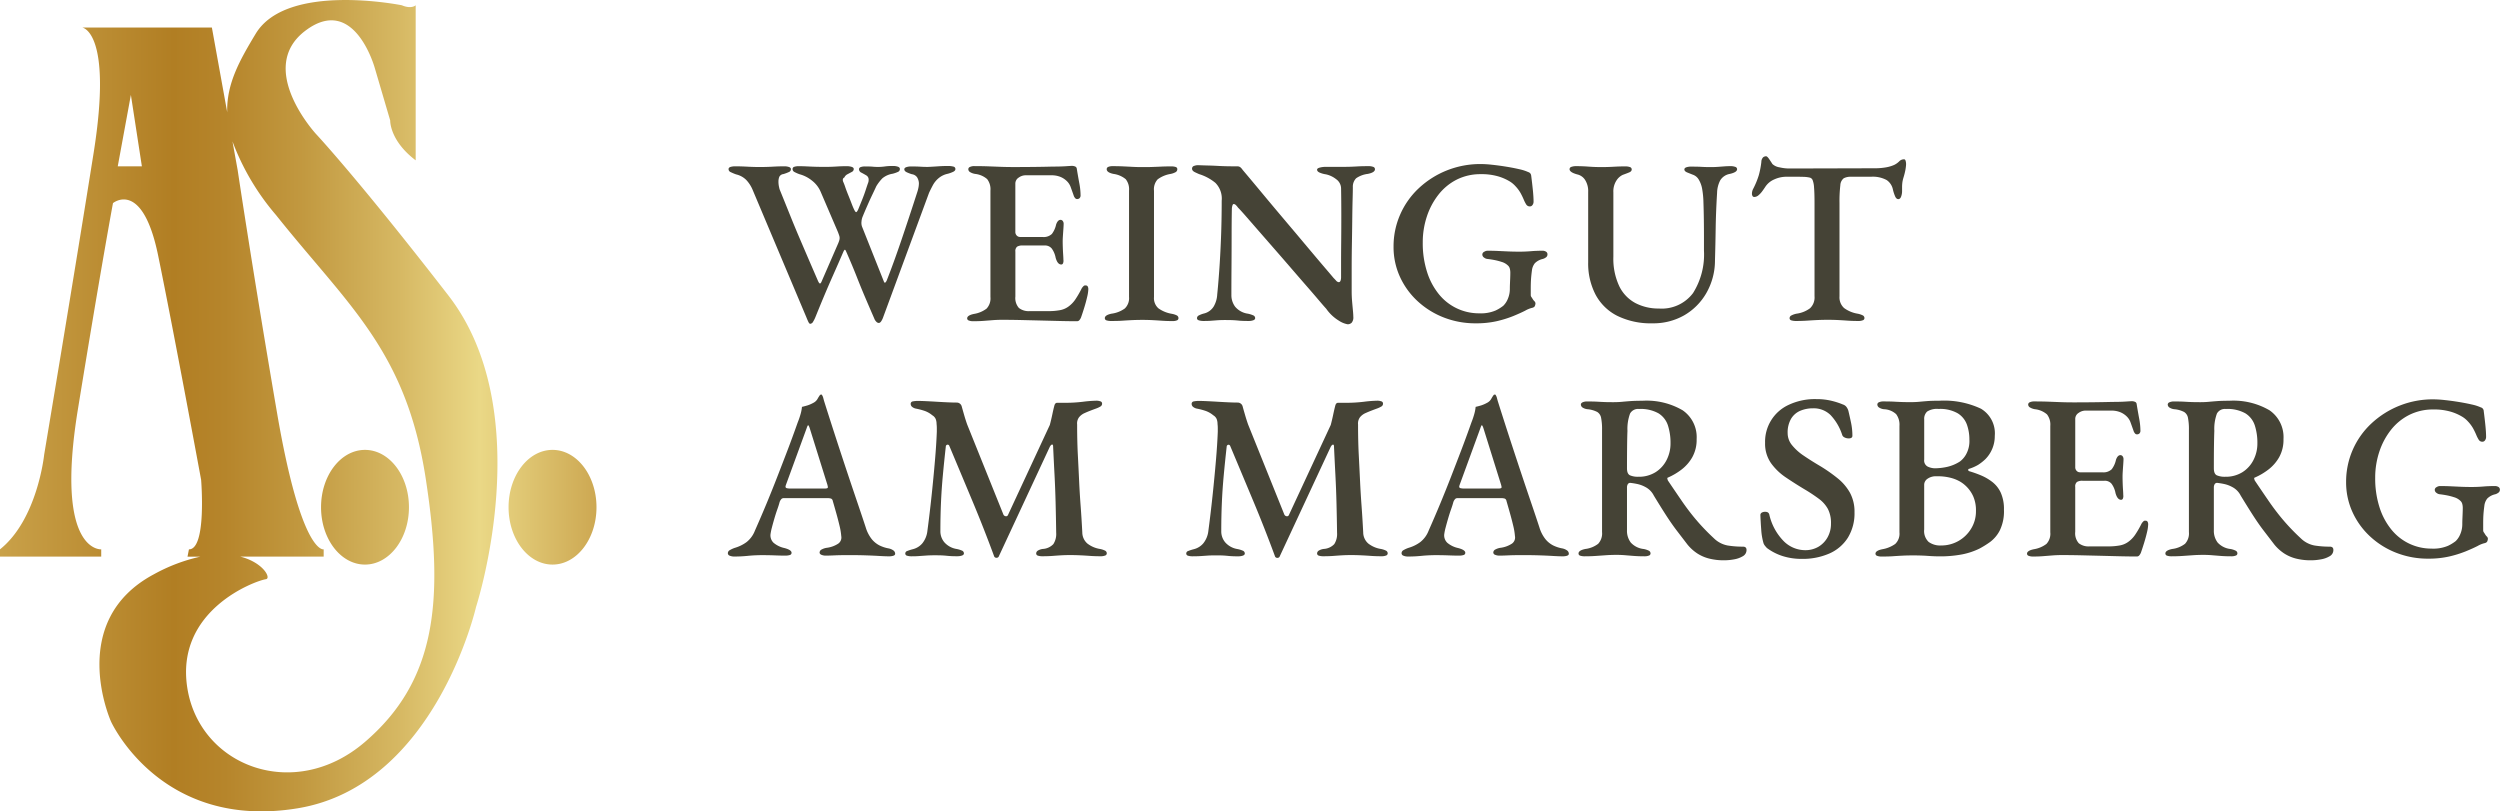
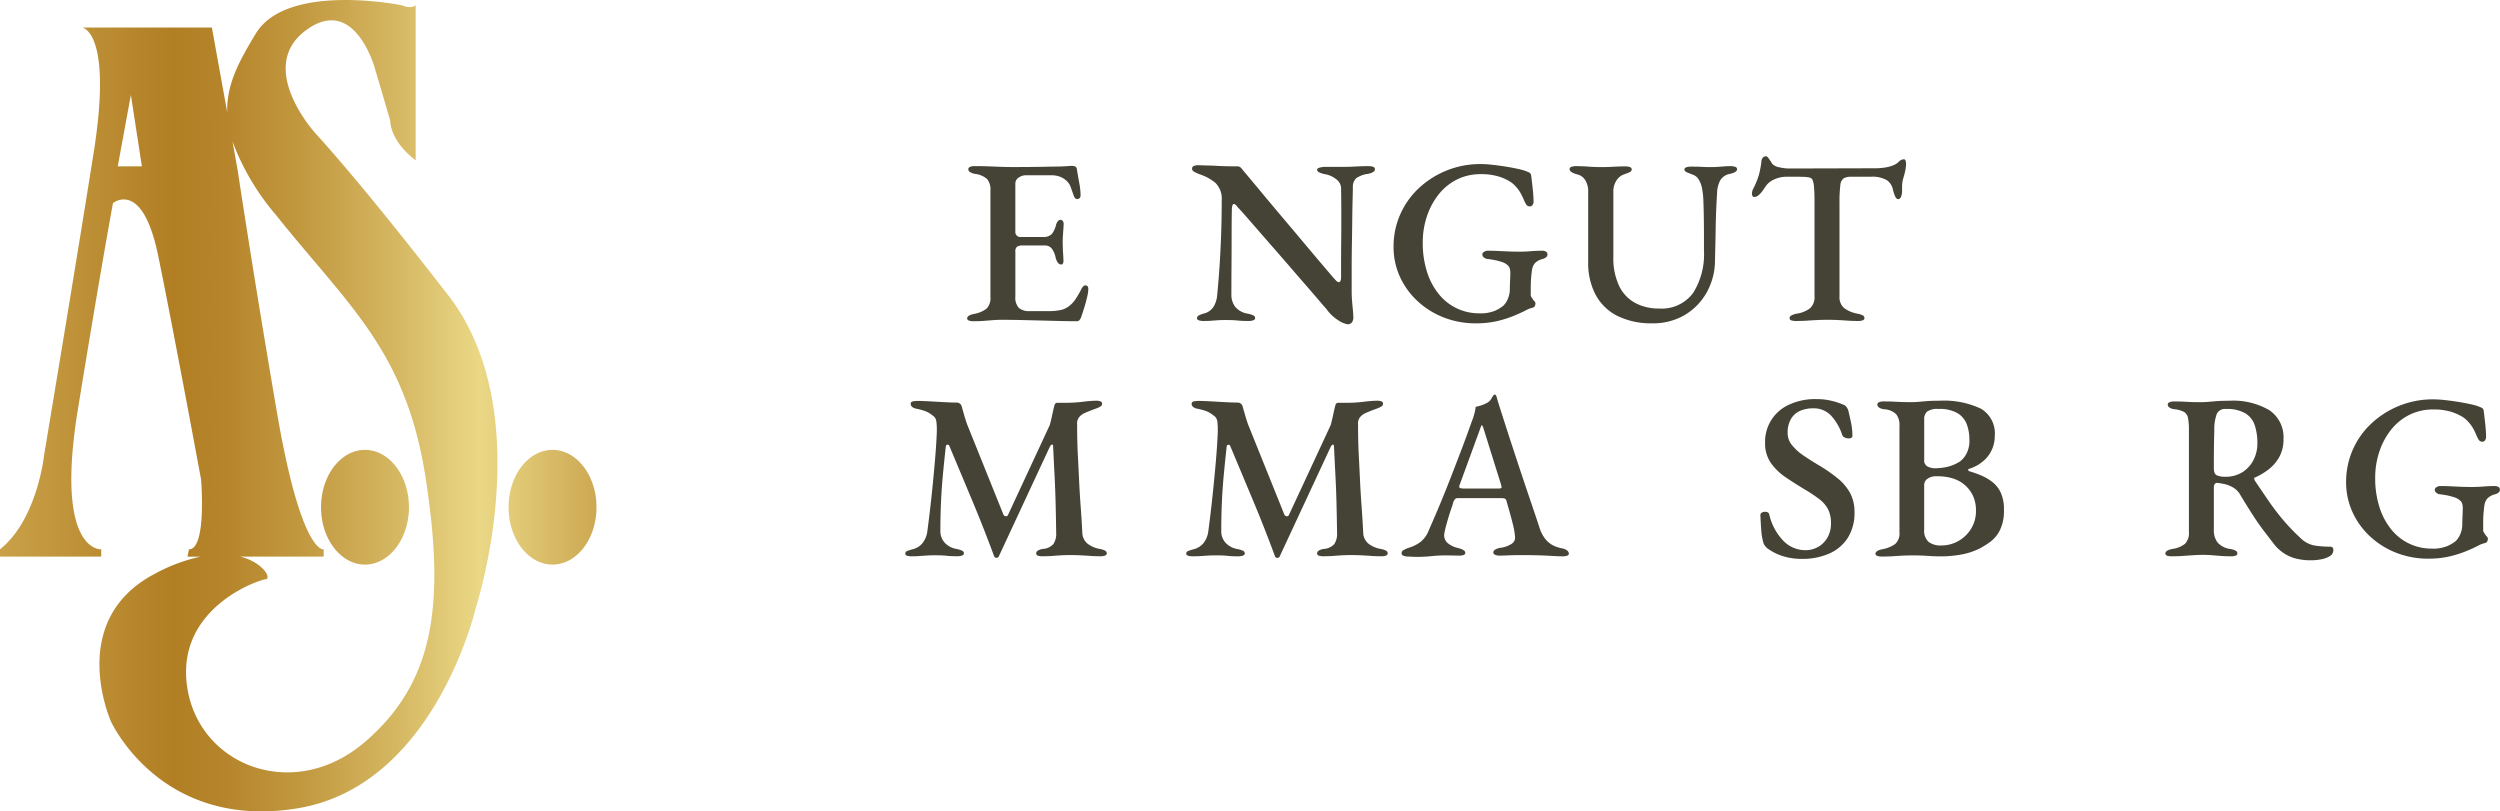
<svg xmlns="http://www.w3.org/2000/svg" viewBox="0 0 330.949 107.405">
  <g id="SYSTEM_AUTOMATIC_SVG_ID">
    <defs>
      <linearGradient id="a" data-name="Unbenannter Verlauf 7" y1="53.702" x2="78.963" y2="53.702" gradientUnits="userSpaceOnUse">
        <stop offset="0" stop-color="#c9a149" />
        <stop offset="0.291" stop-color="#b17e23" />
        <stop offset="0.377" stop-color="#b6852b" />
        <stop offset="0.509" stop-color="#c29940" />
        <stop offset="0.669" stop-color="#d6b863" />
        <stop offset="0.804" stop-color="#ead886" />
        <stop offset="1" stop-color="#cda852" />
      </linearGradient>
    </defs>
    <g>
      <path d="M48.317,59.556c-3.211,0-5.817,3.4-5.817,7.591s2.606,7.591,5.817,7.591,5.82-3.4,5.82-7.591S51.531,59.556,48.317,59.556Zm24.826,0c-3.213,0-5.819,3.4-5.819,7.591s2.606,7.591,5.819,7.591,5.82-3.4,5.82-7.591S76.356,59.556,73.143,59.556ZM41.837,17.741S33.849,9.08,40.394,4.089,49.637,9.08,49.637,9.08l2.019,6.871s-.1,2.639,3.372,5.275V.7s-.554.541-1.829,0c0,0-15.212-3.1-19.35,3.766-2.127,3.531-3.868,6.617-3.77,10.4L28.048,3.641H10.874s4.081.48,1.52,16.608S5.847,60.188,5.847,60.188,4.969,68.75,0,72.722v.964H13.4v-.964s-6.182.464-3.092-18.511S14.955,26.89,14.955,26.89s3.89-3.225,5.978,6.924,5.692,29.7,5.692,29.7.759,9.211-1.613,9.211l-.189.964H26.53a23.031,23.031,0,0,0-6.157,2.333c-11.649,6.216-5.681,19.488-5.681,19.488s6.547,14.5,24.741,11.486S63.018,80.35,63.018,80.35s8.372-25.7-3.661-41.236S41.837,17.741,41.837,17.741ZM15.586,22.023l1.74-9.458,1.456,9.458Zm32.7,76.217c-9.337,8-21.85,3.2-23.487-7.157s9.049-14.217,10.394-14.406c.748-.1-.31-2.2-3.374-2.991H42.848v-.964s-2.945.749-6.168-18.036-5.217-32.161-5.217-32.161l-.688-3.807a32.285,32.285,0,0,0,5.77,9.756c9.528,11.956,17.2,17.9,19.809,34.851C58.888,79.793,57.626,90.237,48.287,98.24Z" fill="url(#a)" />
      <g>
-         <path d="M107.256,42.865q-.124,0-.249-.264c-.083-.177-.167-.369-.25-.577L99.624,25.11a4.363,4.363,0,0,0-.841-1.293,2.787,2.787,0,0,0-1.34-.732,6.709,6.709,0,0,1-.716-.3.43.43,0,0,1-.28-.39c0-.145.088-.243.264-.3a2.152,2.152,0,0,1,.608-.078q.778,0,1.6.046t1.636.047q.9,0,1.744-.047t1.5-.046a1.906,1.906,0,0,1,.654.093c.166.062.249.156.249.28a.4.4,0,0,1-.249.374,5.353,5.353,0,0,1-.747.281.678.678,0,0,0-.546.373,1.722,1.722,0,0,0-.108.623,3.215,3.215,0,0,0,.093.779,1.767,1.767,0,0,0,.125.405q.684,1.683,1.277,3.162t1.183,2.866q.592,1.386,1.215,2.834t1.34,3.1q.156.343.265.343c.072,0,.15-.1.233-.312l2.181-5.015a3,3,0,0,0,.14-.39,1.152,1.152,0,0,0,.047-.3,1.1,1.1,0,0,0-.062-.342c-.042-.125-.094-.27-.156-.436l-2.274-5.3a3.735,3.735,0,0,0-1.168-1.526,4.461,4.461,0,0,0-1.636-.841,4.641,4.641,0,0,1-.685-.3.43.43,0,0,1-.25-.39.3.3,0,0,1,.234-.3,1.839,1.839,0,0,1,.576-.078q.561,0,1.138.031t1.168.047q.591.015,1.152.015.779,0,1.511-.047t1.355-.046a2.168,2.168,0,0,1,.7.093c.176.062.265.156.265.28a.431.431,0,0,1-.265.39l-.561.3a.9.9,0,0,0-.42.436.317.317,0,0,0-.2.249.655.655,0,0,0,.047.312,6.459,6.459,0,0,1,.265.685q.171.5.405,1.075t.436,1.105c.135.354.244.613.327.779.125.27.223.395.3.374s.16-.145.265-.374q.217-.529.5-1.23t.5-1.371c.144-.446.249-.752.311-.919a1.017,1.017,0,0,0,.062-.374.642.642,0,0,0-.311-.592q-.312-.186-.639-.358a.511.511,0,0,1-.327-.452.3.3,0,0,1,.2-.28,1.622,1.622,0,0,1,.638-.093q.717,0,.981.031a6.222,6.222,0,0,0,.7.031,5.935,5.935,0,0,0,.9-.062,7.417,7.417,0,0,1,1.09-.063,1.94,1.94,0,0,1,.639.094c.176.062.264.166.264.311a.4.4,0,0,1-.249.374,3.881,3.881,0,0,1-.716.249,2.8,2.8,0,0,0-1.355.608,5.784,5.784,0,0,0-.8,1.043q-.186.407-.514,1.091t-.669,1.464q-.344.778-.624,1.464a2.032,2.032,0,0,0-.155.67,1.5,1.5,0,0,0,.062.638l2.9,7.289c.062.146.125.193.187.141a.837.837,0,0,0,.187-.265q.9-2.274,1.947-5.358t2.071-6.261a4.979,4.979,0,0,0,.2-.764,3.37,3.37,0,0,0,.047-.514,1.655,1.655,0,0,0-.234-.763.985.985,0,0,0-.7-.42,5.231,5.231,0,0,1-.654-.249q-.344-.156-.343-.406c0-.124.088-.218.265-.28a1.933,1.933,0,0,1,.639-.093q.747,0,1.214.031t1,.031c.457-.02.9-.047,1.34-.078s.882-.047,1.339-.047a2.639,2.639,0,0,1,.686.078.326.326,0,0,1,.28.327c0,.146-.094.265-.28.359a4.18,4.18,0,0,1-.717.264,2.76,2.76,0,0,0-1.215.577,3.185,3.185,0,0,0-.778.95q-.282.53-.5,1l-6.1,16.541a2.2,2.2,0,0,1-.218.436c-.105.166-.218.249-.343.249a.482.482,0,0,1-.327-.171,1.15,1.15,0,0,1-.265-.421q-.654-1.5-1.215-2.819t-1.137-2.788q-.577-1.464-1.386-3.3c-.063-.145-.12-.207-.171-.187s-.12.125-.2.312q-.686,1.588-1.277,2.912T109.172,39q-.577,1.371-1.231,2.99a3.941,3.941,0,0,1-.3.592A.476.476,0,0,1,107.256,42.865Z" fill="#454336" />
        <path d="M128.843,42.523a1.52,1.52,0,0,1-.592-.094.3.3,0,0,1-.218-.28q0-.405.9-.592a3.752,3.752,0,0,0,1.666-.7,1.968,1.968,0,0,0,.514-1.542V25.234a2.194,2.194,0,0,0-.436-1.526,2.915,2.915,0,0,0-1.589-.686,1.821,1.821,0,0,1-.685-.249.449.449,0,0,1-.218-.374.328.328,0,0,1,.218-.3,1.33,1.33,0,0,1,.592-.11q1.028,0,1.853.032c.55.02,1.091.041,1.62.062s1.106.031,1.729.031q1.245,0,2.632-.015t2.508-.047q1.059,0,1.76-.047c.467-.031.743-.047.826-.047a1.086,1.086,0,0,1,.389.078.349.349,0,0,1,.233.3q.156.966.327,1.885a8.834,8.834,0,0,1,.172,1.6.51.51,0,0,1-.14.42.469.469,0,0,1-.3.11.337.337,0,0,1-.249-.094,1.065,1.065,0,0,1-.187-.28q-.219-.624-.405-1.137a2.1,2.1,0,0,0-.436-.763,2.651,2.651,0,0,0-.935-.655,3.091,3.091,0,0,0-1.184-.218h-3.489a1.577,1.577,0,0,0-.856.3.937.937,0,0,0-.452.826v6.354a.674.674,0,0,0,.187.5.6.6,0,0,0,.436.187H138a1.575,1.575,0,0,0,1.247-.4,3.183,3.183,0,0,0,.56-1.246q.218-.624.592-.623a.369.369,0,0,1,.28.14.61.61,0,0,1,.125.421c0,.124-.011.332-.031.622s-.042.592-.062.9-.032.561-.032.747q0,.343.016.826t.047.95q.032.468.031.685a.875.875,0,0,1-.047.452.25.25,0,0,1-.233.171q-.5,0-.748-.9a3.032,3.032,0,0,0-.514-1.215,1.153,1.153,0,0,0-.95-.405h-2.9a1.341,1.341,0,0,0-.732.156.741.741,0,0,0-.234.654v5.95a1.98,1.98,0,0,0,.467,1.511,2.093,2.093,0,0,0,1.433.42h2.461a8.262,8.262,0,0,0,1.527-.124,2.726,2.726,0,0,0,1.121-.468,3.777,3.777,0,0,0,.935-.965,12.917,12.917,0,0,0,.841-1.464,1.455,1.455,0,0,1,.249-.3.311.311,0,0,1,.28-.078.279.279,0,0,1,.265.14.741.741,0,0,1,.078.358,5.1,5.1,0,0,1-.156,1.028q-.156.685-.389,1.433t-.421,1.277a1.312,1.312,0,0,1-.218.359.4.4,0,0,1-.312.14q-1.121,0-2.336-.031l-2.492-.063-2.554-.062q-1.278-.03-2.523-.031-.656,0-1.246.047l-1.2.093Q129.622,42.522,128.843,42.523Z" fill="#454336" />
-         <path d="M147.066,42.492a1.86,1.86,0,0,1-.576-.078.3.3,0,0,1-.234-.3q0-.405.9-.592a3.816,3.816,0,0,0,1.744-.685,1.881,1.881,0,0,0,.561-1.527V25.234a2.14,2.14,0,0,0-.436-1.511,3.211,3.211,0,0,0-1.62-.7q-.9-.186-.9-.623a.32.32,0,0,1,.219-.311,1.437,1.437,0,0,1,.56-.094q.81,0,1.449.032c.425.02.836.041,1.23.062s.82.031,1.277.031c.437,0,.846,0,1.231-.015s.778-.026,1.183-.047.867-.031,1.387-.031a1.815,1.815,0,0,1,.592.078.293.293,0,0,1,.218.3.434.434,0,0,1-.234.39,2.257,2.257,0,0,1-.67.233,3.911,3.911,0,0,0-1.7.717,1.942,1.942,0,0,0-.482,1.5v14.08a1.788,1.788,0,0,0,.592,1.495,4.265,4.265,0,0,0,1.744.717,2.421,2.421,0,0,1,.686.218.406.406,0,0,1,.217.374.3.3,0,0,1-.2.28,1.4,1.4,0,0,1-.576.094q-.779,0-1.433-.047c-.436-.031-.857-.058-1.262-.078s-.836-.031-1.293-.031q-.747,0-1.386.031c-.426.02-.867.047-1.324.078S147.585,42.492,147.066,42.492Z" fill="#454336" />
        <path d="M178.4,42.928a3.141,3.141,0,0,1-1.169-.483,5.563,5.563,0,0,1-1.666-1.573q-.343-.374-1.043-1.2t-1.652-1.916q-.949-1.09-2.024-2.337t-2.15-2.476l-2.025-2.321-1.682-1.931q-.732-.841-1.106-1.215a2.159,2.159,0,0,0-.295-.343.418.418,0,0,0-.265-.124c-.083,0-.146.078-.187.233a1.635,1.635,0,0,0-.063.421q-.03,1.494-.031,3.458t-.015,4.034q-.017,2.072-.016,3.878a2.557,2.557,0,0,0,.5,1.573,2.687,2.687,0,0,0,1.682.919,3.325,3.325,0,0,1,.7.218.4.4,0,0,1,.265.374c0,.124-.084.218-.25.28a1.773,1.773,0,0,1-.623.094q-.84,0-1.292-.047t-.826-.062c-.249-.011-.582-.016-1-.016q-.593,0-1.012.031c-.281.021-.556.041-.825.063s-.6.031-1,.031a2.184,2.184,0,0,1-.608-.078c-.177-.052-.265-.151-.265-.3a.412.412,0,0,1,.25-.359,3.178,3.178,0,0,1,.716-.264,2.079,2.079,0,0,0,1.246-.919,3.513,3.513,0,0,0,.467-1.605q.125-1.182.265-3.114t.234-4.331q.093-2.4.093-4.952a2.957,2.957,0,0,0-.841-2.368,6.4,6.4,0,0,0-2.149-1.152c-.1-.042-.286-.125-.546-.25s-.389-.28-.389-.467a.367.367,0,0,1,.28-.374,1.552,1.552,0,0,1,.468-.093q.81.031,1.417.046t1.168.047q.561.032,1.184.047t1.464.016a.626.626,0,0,1,.436.14,1.687,1.687,0,0,1,.28.327q.344.405,1.075,1.277t1.713,2.056q.983,1.183,2.1,2.508T171.644,31q1.122,1.34,2.118,2.523t1.729,2.041q.732.856,1.043,1.23.126.125.328.343a.547.547,0,0,0,.358.218q.281,0,.311-.592V34.891q0-1.246.016-2.9t.015-3.474q0-1.821-.031-3.629a1.53,1.53,0,0,0-.653-1.168,3.346,3.346,0,0,0-1.34-.638,3.282,3.282,0,0,1-.81-.219c-.25-.1-.374-.238-.374-.4,0-.125.124-.218.374-.281a2.96,2.96,0,0,1,.717-.093h2.211q.717,0,1.153-.016c.29-.01.607-.026.95-.046s.815-.032,1.417-.032a1.656,1.656,0,0,1,.607.094.321.321,0,0,1,.234.311q0,.437-.966.623a3.4,3.4,0,0,0-1.526.577,1.575,1.575,0,0,0-.436,1.168q0,.5-.031,1.635t-.047,2.664q-.016,1.525-.046,3.208t-.031,3.3V38.5c0,.5.02.981.061,1.449s.079.872.11,1.215.046.6.046.763a1.085,1.085,0,0,1-.217.794A.754.754,0,0,1,178.4,42.928Z" fill="#454336" />
        <path d="M195.318,42.8a11.394,11.394,0,0,1-4.127-.748,10.9,10.9,0,0,1-3.458-2.118A10.059,10.059,0,0,1,185.35,36.7a9.453,9.453,0,0,1-.872-4.05,10.451,10.451,0,0,1,.872-4.237,10.561,10.561,0,0,1,2.461-3.489,11.862,11.862,0,0,1,3.691-2.351,11.984,11.984,0,0,1,4.564-.857,14.2,14.2,0,0,1,1.448.094q.888.093,1.854.249t1.76.342a5.732,5.732,0,0,1,1.168.374.626.626,0,0,1,.28.171.638.638,0,0,1,.125.328q.124.966.218,1.884t.093,1.542a.7.7,0,0,1-.14.436.4.4,0,0,1-.327.187.543.543,0,0,1-.5-.249,4.23,4.23,0,0,1-.281-.53,9.626,9.626,0,0,0-.467-.981,4.72,4.72,0,0,0-.685-.919,3.337,3.337,0,0,0-.826-.67,6.433,6.433,0,0,0-1.5-.638,7.829,7.829,0,0,0-2.258-.28,6.95,6.95,0,0,0-3.209.732A7.21,7.21,0,0,0,190.4,25.8a9.44,9.44,0,0,0-1.526,2.9,10.831,10.831,0,0,0-.53,3.4,12.451,12.451,0,0,0,.577,3.925,8.908,8.908,0,0,0,1.588,2.959,6.8,6.8,0,0,0,5.28,2.493,5.014,5.014,0,0,0,2.2-.374,5.26,5.26,0,0,0,1.012-.623,2.667,2.667,0,0,0,.607-.919,3.367,3.367,0,0,0,.265-1.355q0-.28.016-.654c.01-.25.02-.5.031-.764s.015-.482.015-.669a2.025,2.025,0,0,0-.077-.592.839.839,0,0,0-.265-.405,2.007,2.007,0,0,0-.81-.452,8.24,8.24,0,0,0-1.044-.265c-.342-.062-.618-.1-.825-.124a.8.8,0,0,1-.436-.172.5.5,0,0,1-.249-.42.409.409,0,0,1,.249-.358.881.881,0,0,1,.405-.14q.747,0,1.417.031l1.355.062q.685.032,1.464.031.81,0,1.542-.062t1.6-.062a.863.863,0,0,1,.373.109.4.4,0,0,1,.218.389.471.471,0,0,1-.233.405,1.183,1.183,0,0,1-.389.187,2.156,2.156,0,0,0-1.044.561,1.864,1.864,0,0,0-.39.965q-.093.686-.124,1.215t-.031,1.122v.9a.444.444,0,0,0,.077.265c.052.073.109.161.172.264a1.494,1.494,0,0,0,.233.3.418.418,0,0,1,.141.3.956.956,0,0,1-.078.327q-.078.2-.42.265a3.609,3.609,0,0,0-.857.358q-.639.327-1.589.717a14.659,14.659,0,0,1-2.212.685A12.23,12.23,0,0,1,195.318,42.8Z" fill="#454336" />
        <path d="M218.774,42.8a10.031,10.031,0,0,1-4.7-1,6.642,6.642,0,0,1-2.866-2.819,8.949,8.949,0,0,1-.966-4.252V25.421a2.757,2.757,0,0,0-.42-1.62,1.668,1.668,0,0,0-1.044-.716q-1-.281-1-.686a.324.324,0,0,1,.25-.311,1.786,1.786,0,0,1,.622-.094q.81,0,1.651.063t1.714.062q.779,0,1.619-.047t1.5-.046a1.78,1.78,0,0,1,.639.093.322.322,0,0,1,.233.311c0,.167-.109.3-.327.39s-.5.2-.857.327a2,2,0,0,0-.825.732,2.624,2.624,0,0,0-.42,1.573v8.535a8.547,8.547,0,0,0,.778,3.894,4.994,4.994,0,0,0,2.15,2.243,6.548,6.548,0,0,0,3.084.717,5.175,5.175,0,0,0,4.532-2.041,9.571,9.571,0,0,0,1.449-5.622V31.371q0-1.091-.016-2.3T225.5,26.76a11.446,11.446,0,0,0-.171-1.76,3.6,3.6,0,0,0-.452-1.23,1.461,1.461,0,0,0-.81-.654l-.7-.28q-.388-.156-.389-.406c0-.124.082-.218.249-.28a1.906,1.906,0,0,1,.654-.093c.581,0,1.039.01,1.371.031s.737.031,1.215.031c.353,0,.669-.01.95-.031l.825-.062c.27-.021.55-.032.842-.032a1.794,1.794,0,0,1,.622.094.325.325,0,0,1,.25.311c0,.271-.323.478-.966.623a1.871,1.871,0,0,0-1.262.842,3.755,3.755,0,0,0-.42,1.65q-.156,2.556-.187,4.688t-.093,4.253a8.682,8.682,0,0,1-1.137,4.33,7.977,7.977,0,0,1-2.944,2.959A8.212,8.212,0,0,1,218.774,42.8Z" fill="#454336" />
        <path d="M237.745,42.492a2.023,2.023,0,0,1-.592-.078.3.3,0,0,1-.249-.3.413.413,0,0,1,.249-.359,2.485,2.485,0,0,1,.686-.233,3.811,3.811,0,0,0,1.775-.717,1.963,1.963,0,0,0,.592-1.588V26.885q0-1.369-.063-2.071a3.213,3.213,0,0,0-.186-.966.559.559,0,0,0-.343-.327,3.954,3.954,0,0,0-.841-.109c-.311-.01-.675-.016-1.09-.016h-1.215a3.884,3.884,0,0,0-1.6.358,2.648,2.648,0,0,0-1.2,1.013c-.083.124-.2.3-.358.514a2.991,2.991,0,0,1-.514.561.882.882,0,0,1-.561.233A.254.254,0,0,1,232,25.95a.572.572,0,0,1-.078-.311,1.415,1.415,0,0,1,.187-.685,10.717,10.717,0,0,0,.716-1.745,11.267,11.267,0,0,0,.343-1.775.876.876,0,0,1,.249-.623.672.672,0,0,1,.374-.125q.156,0,.421.39t.42.638a1.776,1.776,0,0,0,.935.436,5.764,5.764,0,0,0,1.277.156l11.245-.031a8.61,8.61,0,0,0,1.605-.125,4.7,4.7,0,0,0,1.043-.311,2.444,2.444,0,0,0,.685-.483.857.857,0,0,1,.655-.265c.083,0,.145.068.187.2a1.546,1.546,0,0,1,.062.451,3.3,3.3,0,0,1-.032.374c-.02.166-.041.3-.062.405a9.549,9.549,0,0,1-.234.934,4.458,4.458,0,0,0-.155.639,4.975,4.975,0,0,0-.046.763V25.3a2.084,2.084,0,0,1-.125.717q-.124.343-.374.343c-.167,0-.3-.11-.405-.328a5.3,5.3,0,0,1-.312-.95,1.988,1.988,0,0,0-.825-1.246,3.856,3.856,0,0,0-2.1-.436h-2.616a1.908,1.908,0,0,0-.966.2,1.239,1.239,0,0,0-.452.934,17.8,17.8,0,0,0-.109,2.352V39.221a1.9,1.9,0,0,0,.607,1.557,4.162,4.162,0,0,0,1.792.748,2.651,2.651,0,0,1,.669.218.4.4,0,0,1,.234.374.3.3,0,0,1-.218.28,1.52,1.52,0,0,1-.592.094q-.779,0-1.433-.047c-.436-.031-.862-.058-1.277-.078s-.852-.031-1.308-.031q-.749,0-1.4.031c-.437.02-.883.047-1.34.078S238.285,42.492,237.745,42.492Z" fill="#454336" />
-         <path d="M97.225,73.674a1.552,1.552,0,0,1-.623-.11.35.35,0,0,1-.249-.326.466.466,0,0,1,.249-.406,3.691,3.691,0,0,1,.686-.311,4.966,4.966,0,0,0,1.526-.748,3.527,3.527,0,0,0,1.121-1.526q.841-1.9,1.558-3.629t1.37-3.411q.655-1.683,1.34-3.473t1.4-3.816a10.872,10.872,0,0,0,.405-1.2,5.231,5.231,0,0,0,.156-.856c.269-.063.518-.13.747-.2a4.395,4.395,0,0,0,.748-.327,1.325,1.325,0,0,0,.576-.545,4.2,4.2,0,0,1,.327-.514.622.622,0,0,1,.14-.047c.052-.01.1.027.141.109a1.255,1.255,0,0,1,.14.343c.031.124.067.26.109.405q.716,2.274,1.48,4.626t1.51,4.595q.748,2.242,1.4,4.158t1.122,3.349a4.689,4.689,0,0,0,.81,1.573,3.226,3.226,0,0,0,1,.81,4.539,4.539,0,0,0,1.153.389,1.662,1.662,0,0,1,.7.28.548.548,0,0,1,.233.436c0,.125-.077.214-.233.265a1.837,1.837,0,0,1-.576.079q-.5,0-1.309-.048t-1.682-.077q-.873-.03-1.589-.031H111.8q-.717,0-1.355.031c-.426.02-.794.031-1.106.031a1.437,1.437,0,0,1-.607-.109c-.156-.073-.234-.172-.234-.3a.46.46,0,0,1,.28-.405,2.031,2.031,0,0,1,.654-.218,3.58,3.58,0,0,0,1.542-.561.991.991,0,0,0,.39-1,8.155,8.155,0,0,0-.218-1.324q-.187-.793-.436-1.681t-.468-1.636a.413.413,0,0,0-.218-.312,1.59,1.59,0,0,0-.529-.062h-5.763a.414.414,0,0,0-.281.109,1.137,1.137,0,0,0-.249.421q-.093.374-.3.95c-.135.384-.265.79-.389,1.215s-.234.82-.327,1.183a7.145,7.145,0,0,0-.171.8,1.36,1.36,0,0,0,.389,1.23,3.311,3.311,0,0,0,1.449.7q.933.249.934.623a.3.3,0,0,1-.234.3,1.959,1.959,0,0,1-.607.078q-.592,0-1.371-.031t-1.651-.031q-1,0-1.931.093A17.678,17.678,0,0,1,97.225,73.674Zm7.383-9h4.548c.291,0,.436-.052.436-.156a.686.686,0,0,0-.015-.156c-.011-.041-.027-.1-.047-.187l-2.305-7.382c-.1-.332-.187-.5-.249-.5q-.063,0-.219.468l-2.71,7.413a1.043,1.043,0,0,0-.062.25.2.2,0,0,0,.171.2A1.777,1.777,0,0,0,104.608,64.671Z" fill="#454336" />
        <path d="M120.713,73.643a2.087,2.087,0,0,1-.639-.079.294.294,0,0,1-.233-.3.353.353,0,0,1,.265-.326,6.077,6.077,0,0,1,.732-.234,2.412,2.412,0,0,0,1.261-.779,3.166,3.166,0,0,0,.67-1.651q.31-2.336.561-4.719t.436-4.548q.186-2.165.249-3.847v-.5a4.417,4.417,0,0,0-.031-.529,1.852,1.852,0,0,0-.109-.639,1.064,1.064,0,0,0-.452-.514,3.289,3.289,0,0,0-1-.576,8.749,8.749,0,0,0-1.121-.3,1.139,1.139,0,0,1-.545-.234.5.5,0,0,1-.2-.389.321.321,0,0,1,.281-.343,3.421,3.421,0,0,1,.716-.062q.373,0,1.028.031t1.433.078q.779.047,1.48.078t1.168.031a.666.666,0,0,1,.405.14.676.676,0,0,1,.249.389q.156.561.327,1.153t.389,1.215l4.8,11.931a.379.379,0,0,0,.3.218.263.263,0,0,0,.3-.156l5.544-11.931q.188-.715.328-1.386c.093-.446.181-.826.264-1.137q.095-.405.374-.405h1.184a19.221,19.221,0,0,0,2.243-.14,16.467,16.467,0,0,1,1.807-.14,1.568,1.568,0,0,1,.467.078.3.3,0,0,1,.249.3.418.418,0,0,1-.187.373,3.171,3.171,0,0,1-.592.281c-.228.083-.478.176-.748.28s-.519.208-.747.312a1.953,1.953,0,0,0-.779.576,1.375,1.375,0,0,0-.249.95q0,2.212.094,4.034t.171,3.473q.076,1.651.2,3.3t.219,3.52a1.969,1.969,0,0,0,.653,1.418,3.626,3.626,0,0,0,1.683.732,2.651,2.651,0,0,1,.669.218.4.4,0,0,1,.234.373.3.3,0,0,1-.218.281,1.539,1.539,0,0,1-.592.094q-.78,0-1.433-.048t-1.292-.077q-.64-.03-1.324-.031c-.416,0-.8.011-1.153.031s-.727.046-1.122.077-.862.048-1.4.048a1.839,1.839,0,0,1-.577-.079.3.3,0,0,1-.233-.3.447.447,0,0,1,.233-.373,1.625,1.625,0,0,1,.67-.218,2.077,2.077,0,0,0,1.371-.639,2.469,2.469,0,0,0,.373-1.511q-.03-2.15-.077-3.987t-.14-3.629q-.095-1.791-.188-3.785c0-.187-.046-.275-.14-.265s-.192.109-.3.3l-6.728,14.454a.32.32,0,0,1-.343.234.311.311,0,0,1-.311-.234q-1.341-3.644-2.82-7.18t-3.1-7.4a.235.235,0,0,0-.265-.156.254.254,0,0,0-.2.249q-.219,1.962-.39,3.8t-.249,3.645q-.078,1.806-.078,3.738a2.254,2.254,0,0,0,.545,1.511,2.743,2.743,0,0,0,1.574.857,3.294,3.294,0,0,1,.732.218.4.4,0,0,1,.264.373c0,.125-.083.219-.249.281a1.8,1.8,0,0,1-.623.094,12.611,12.611,0,0,1-1.277-.048q-.436-.047-.779-.062c-.229-.01-.55-.015-.966-.015q-.591,0-1.043.031l-.9.062C121.455,73.631,121.107,73.643,120.713,73.643Z" fill="#454336" />
        <path d="M157.907,73.643a2.087,2.087,0,0,1-.639-.079.3.3,0,0,1-.233-.3.353.353,0,0,1,.265-.326,6.077,6.077,0,0,1,.732-.234,2.412,2.412,0,0,0,1.261-.779,3.174,3.174,0,0,0,.67-1.651q.31-2.336.561-4.719t.436-4.548q.186-2.165.249-3.847v-.5a4.212,4.212,0,0,0-.032-.529,1.852,1.852,0,0,0-.108-.639,1.064,1.064,0,0,0-.452-.514,3.289,3.289,0,0,0-1-.576,8.749,8.749,0,0,0-1.121-.3,1.148,1.148,0,0,1-.546-.234.5.5,0,0,1-.2-.389.321.321,0,0,1,.281-.343,3.421,3.421,0,0,1,.716-.062q.374,0,1.028.031t1.433.078q.779.047,1.48.078t1.168.031a.661.661,0,0,1,.4.14.672.672,0,0,1,.25.389c.1.374.213.759.327,1.153s.244.8.389,1.215l4.8,11.931a.379.379,0,0,0,.3.218.263.263,0,0,0,.3-.156l5.544-11.931q.188-.715.327-1.386c.094-.446.182-.826.265-1.137q.093-.405.374-.405h1.183a19.237,19.237,0,0,0,2.244-.14,16.453,16.453,0,0,1,1.806-.14,1.568,1.568,0,0,1,.467.078.3.3,0,0,1,.25.3.418.418,0,0,1-.187.373,3.2,3.2,0,0,1-.592.281q-.344.124-.748.28t-.748.312a1.956,1.956,0,0,0-.778.576,1.38,1.38,0,0,0-.25.95q0,2.212.094,4.034t.171,3.473q.078,1.651.2,3.3t.218,3.52a1.97,1.97,0,0,0,.654,1.418,3.617,3.617,0,0,0,1.682.732,2.647,2.647,0,0,1,.67.218.4.4,0,0,1,.234.373.3.3,0,0,1-.218.281,1.542,1.542,0,0,1-.592.094q-.78,0-1.433-.048t-1.293-.077q-.639-.03-1.324-.031c-.415,0-.8.011-1.152.031s-.728.046-1.122.077-.862.048-1.4.048a1.835,1.835,0,0,1-.577-.079.3.3,0,0,1-.234-.3.448.448,0,0,1,.234-.373,1.62,1.62,0,0,1,.67-.218,2.08,2.08,0,0,0,1.371-.639A2.469,2.469,0,0,0,177,70.527q-.03-2.15-.077-3.987t-.141-3.629q-.093-1.791-.187-3.785c0-.187-.047-.275-.14-.265s-.192.109-.3.3l-6.728,14.454a.32.32,0,0,1-.343.234.312.312,0,0,1-.312-.234q-1.34-3.644-2.819-7.18t-3.1-7.4a.235.235,0,0,0-.265-.156.254.254,0,0,0-.2.249q-.219,1.962-.39,3.8t-.249,3.645q-.078,1.806-.078,3.738a2.249,2.249,0,0,0,.545,1.511,2.743,2.743,0,0,0,1.573.857,3.261,3.261,0,0,1,.732.218.4.4,0,0,1,.265.373c0,.125-.083.219-.249.281a1.8,1.8,0,0,1-.623.094,12.647,12.647,0,0,1-1.278-.048q-.436-.047-.778-.062c-.229-.01-.55-.015-.966-.015q-.592,0-1.044.031l-.9.062C158.649,73.631,158.3,73.643,157.907,73.643Z" fill="#454336" />
-         <path d="M186.41,73.674a1.552,1.552,0,0,1-.623-.11.35.35,0,0,1-.249-.326.466.466,0,0,1,.249-.406,3.678,3.678,0,0,1,.685-.311A4.944,4.944,0,0,0,188,71.773a3.528,3.528,0,0,0,1.122-1.526q.841-1.9,1.558-3.629t1.37-3.411q.654-1.683,1.339-3.473t1.4-3.816a11.052,11.052,0,0,0,.4-1.2,5.231,5.231,0,0,0,.156-.856c.27-.063.519-.13.748-.2a4.422,4.422,0,0,0,.747-.327,1.322,1.322,0,0,0,.577-.545,4.082,4.082,0,0,1,.327-.514.606.606,0,0,1,.14-.047c.051-.01.1.027.14.109a1.255,1.255,0,0,1,.14.343c.031.124.067.26.109.405q.715,2.274,1.48,4.626t1.511,4.595q.747,2.242,1.4,4.158t1.121,3.349a4.707,4.707,0,0,0,.81,1.573,3.218,3.218,0,0,0,1,.81,4.545,4.545,0,0,0,1.152.389,1.656,1.656,0,0,1,.7.28.55.55,0,0,1,.234.436c0,.125-.078.214-.234.265a1.837,1.837,0,0,1-.576.079q-.5,0-1.309-.048t-1.682-.077q-.871-.03-1.588-.031h-1.309q-.716,0-1.355.031c-.426.02-.794.031-1.106.031a1.44,1.44,0,0,1-.607-.109.333.333,0,0,1-.233-.3.46.46,0,0,1,.28-.405,2.023,2.023,0,0,1,.654-.218,3.586,3.586,0,0,0,1.542-.561.991.991,0,0,0,.389-1,8.047,8.047,0,0,0-.218-1.324q-.186-.793-.436-1.681t-.467-1.636a.416.416,0,0,0-.218-.312,1.6,1.6,0,0,0-.53-.062H192.92a.412.412,0,0,0-.28.109,1.137,1.137,0,0,0-.249.421q-.094.374-.3.95c-.136.384-.265.79-.389,1.215s-.234.82-.328,1.183a7.145,7.145,0,0,0-.171.8,1.362,1.362,0,0,0,.389,1.23,3.311,3.311,0,0,0,1.449.7q.935.249.934.623a.3.3,0,0,1-.233.3,1.966,1.966,0,0,1-.608.078q-.593,0-1.37-.031t-1.651-.031q-1,0-1.931.093A17.708,17.708,0,0,1,186.41,73.674Zm7.383-9h4.547c.291,0,.437-.052.437-.156a.68.68,0,0,0-.016-.156c-.01-.041-.026-.1-.046-.187l-2.306-7.382c-.1-.332-.187-.5-.249-.5-.042,0-.114.156-.218.468l-2.71,7.413a.994.994,0,0,0-.062.25.2.2,0,0,0,.171.2A1.777,1.777,0,0,0,193.793,64.671Z" fill="#454336" />
-         <path d="M228.245,74.172a7.894,7.894,0,0,1-2.009-.234,5.237,5.237,0,0,1-1.589-.7,5.791,5.791,0,0,1-1.262-1.153q-.716-.934-1.385-1.807T220.613,68.3q-.717-1.105-1.682-2.695a2.58,2.58,0,0,0-1.153-1.152,3.919,3.919,0,0,0-1.074-.389,8.853,8.853,0,0,0-.888-.141.363.363,0,0,0-.327.171.831.831,0,0,0-.109.452v5.639a2.579,2.579,0,0,0,.5,1.635,2.687,2.687,0,0,0,1.714.857,2.651,2.651,0,0,1,.669.218.4.4,0,0,1,.234.373.3.3,0,0,1-.218.281,1.542,1.542,0,0,1-.592.094c-.52,0-.981-.016-1.386-.048s-.79-.062-1.153-.093-.742-.047-1.137-.047q-.747,0-1.417.047l-1.34.093q-.671.048-1.48.048a1.837,1.837,0,0,1-.576-.079.294.294,0,0,1-.233-.3c0-.269.3-.467.9-.591a3.473,3.473,0,0,0,1.7-.686,2.019,2.019,0,0,0,.514-1.557V56.914a7.729,7.729,0,0,0-.125-1.6,1.155,1.155,0,0,0-.514-.779,3.511,3.511,0,0,0-1.231-.358,1.474,1.474,0,0,1-.716-.233.494.494,0,0,1-.218-.39c0-.124.078-.223.234-.3a1.37,1.37,0,0,1,.576-.109q.9,0,1.4.031t.95.047q.451.017,1.137.016.622,0,1.122-.047t1.121-.094q.622-.046,1.588-.046a9.472,9.472,0,0,1,5.343,1.261,4.307,4.307,0,0,1,1.854,3.816,4.716,4.716,0,0,1-.577,2.4,5.429,5.429,0,0,1-1.448,1.651,8.506,8.506,0,0,1-1.745,1.028c-.083.021-.119.067-.109.14a1.15,1.15,0,0,0,.078.265q.966,1.432,1.853,2.726t1.9,2.492a27.963,27.963,0,0,0,2.321,2.414,3.53,3.53,0,0,0,1.823.966,12.6,12.6,0,0,0,2.04.155c.312,0,.468.146.468.436a.923.923,0,0,1-.484.826,3.377,3.377,0,0,1-1.168.42A7.311,7.311,0,0,1,228.245,74.172Zm-11.37-11.059a4.164,4.164,0,0,0,2.29-.607,4.086,4.086,0,0,0,1.464-1.62,4.777,4.777,0,0,0,.514-2.2,7.5,7.5,0,0,0-.343-2.368,2.963,2.963,0,0,0-1.246-1.6,4.821,4.821,0,0,0-2.586-.576,1.2,1.2,0,0,0-1.183.608,5.894,5.894,0,0,0-.343,2.289q-.032.748-.046,1.994t-.016,2.959q0,.747.405.934A2.628,2.628,0,0,0,216.875,63.113Z" fill="#454336" />
+         <path d="M186.41,73.674a1.552,1.552,0,0,1-.623-.11.35.35,0,0,1-.249-.326.466.466,0,0,1,.249-.406,3.678,3.678,0,0,1,.685-.311A4.944,4.944,0,0,0,188,71.773a3.528,3.528,0,0,0,1.122-1.526q.841-1.9,1.558-3.629t1.37-3.411q.654-1.683,1.339-3.473t1.4-3.816a11.052,11.052,0,0,0,.4-1.2,5.231,5.231,0,0,0,.156-.856c.27-.063.519-.13.748-.2a4.422,4.422,0,0,0,.747-.327,1.322,1.322,0,0,0,.577-.545,4.082,4.082,0,0,1,.327-.514.606.606,0,0,1,.14-.047c.051-.01.1.027.14.109a1.255,1.255,0,0,1,.14.343c.031.124.067.26.109.405q.715,2.274,1.48,4.626t1.511,4.595q.747,2.242,1.4,4.158t1.121,3.349a4.707,4.707,0,0,0,.81,1.573,3.218,3.218,0,0,0,1,.81,4.545,4.545,0,0,0,1.152.389,1.656,1.656,0,0,1,.7.28.55.55,0,0,1,.234.436c0,.125-.078.214-.234.265a1.837,1.837,0,0,1-.576.079q-.5,0-1.309-.048t-1.682-.077q-.871-.03-1.588-.031h-1.309q-.716,0-1.355.031c-.426.02-.794.031-1.106.031a1.44,1.44,0,0,1-.607-.109.333.333,0,0,1-.233-.3.46.46,0,0,1,.28-.405,2.023,2.023,0,0,1,.654-.218,3.586,3.586,0,0,0,1.542-.561.991.991,0,0,0,.389-1,8.047,8.047,0,0,0-.218-1.324q-.186-.793-.436-1.681t-.467-1.636a.416.416,0,0,0-.218-.312,1.6,1.6,0,0,0-.53-.062H192.92a.412.412,0,0,0-.28.109,1.137,1.137,0,0,0-.249.421q-.094.374-.3.95c-.136.384-.265.79-.389,1.215s-.234.82-.328,1.183a7.145,7.145,0,0,0-.171.8,1.362,1.362,0,0,0,.389,1.23,3.311,3.311,0,0,0,1.449.7q.935.249.934.623a.3.3,0,0,1-.233.3,1.966,1.966,0,0,1-.608.078t-1.651-.031q-1,0-1.931.093A17.708,17.708,0,0,1,186.41,73.674Zm7.383-9h4.547c.291,0,.437-.052.437-.156a.68.68,0,0,0-.016-.156c-.01-.041-.026-.1-.046-.187l-2.306-7.382c-.1-.332-.187-.5-.249-.5-.042,0-.114.156-.218.468l-2.71,7.413a.994.994,0,0,0-.062.25.2.2,0,0,0,.171.2A1.777,1.777,0,0,0,193.793,64.671Z" fill="#454336" />
        <path d="M238.494,73.985a8.269,8.269,0,0,1-2.461-.358,7.029,7.029,0,0,1-2.119-1.075c-.083-.082-.171-.182-.265-.3a1.159,1.159,0,0,1-.2-.358,8.369,8.369,0,0,1-.3-1.791q-.078-1.076-.109-1.916a.359.359,0,0,1,.187-.328.857.857,0,0,1,.436-.108.737.737,0,0,1,.359.078.466.466,0,0,1,.2.3,7.312,7.312,0,0,0,1.931,3.535,4.037,4.037,0,0,0,2.773,1.168,3.418,3.418,0,0,0,1.822-.467,3.328,3.328,0,0,0,1.2-1.262,3.651,3.651,0,0,0,.437-1.791,4.036,4.036,0,0,0-.406-1.931,4.2,4.2,0,0,0-1.183-1.339,21.079,21.079,0,0,0-1.931-1.278q-1.246-.747-2.446-1.557a7.668,7.668,0,0,1-1.978-1.9,4.492,4.492,0,0,1-.779-2.679,5.36,5.36,0,0,1,3.116-5.031,8.136,8.136,0,0,1,3.675-.763,8.325,8.325,0,0,1,2.041.233,9.58,9.58,0,0,1,1.479.483.936.936,0,0,1,.452.312,1.6,1.6,0,0,1,.265.529q.156.654.342,1.527a8.417,8.417,0,0,1,.187,1.775q0,.343-.5.343a1.171,1.171,0,0,1-.53-.125.566.566,0,0,1-.311-.311,6.954,6.954,0,0,0-1.542-2.648,3.178,3.178,0,0,0-2.321-.9,4.271,4.271,0,0,0-1.7.328,2.6,2.6,0,0,0-1.214,1.059,3.6,3.6,0,0,0-.452,1.915,2.5,2.5,0,0,0,.576,1.574,6.924,6.924,0,0,0,1.558,1.4q.981.67,2.2,1.387a20.514,20.514,0,0,1,2.305,1.619,6.584,6.584,0,0,1,1.62,1.916,5.259,5.259,0,0,1,.591,2.57,6.165,6.165,0,0,1-.872,3.349,5.5,5.5,0,0,1-2.445,2.1A8.829,8.829,0,0,1,238.494,73.985Z" fill="#454336" />
        <path d="M249.084,73.674a1.526,1.526,0,0,1-.592-.094.3.3,0,0,1-.217-.281c0-.269.3-.467.9-.591a4.156,4.156,0,0,0,1.714-.7,1.876,1.876,0,0,0,.56-1.542V56.385a2.321,2.321,0,0,0-.437-1.558,2.519,2.519,0,0,0-1.587-.654,1.421,1.421,0,0,1-.686-.233.491.491,0,0,1-.218-.39.33.33,0,0,1,.218-.3,1.345,1.345,0,0,1,.592-.109c.6,0,1.08.011,1.433.031s.69.037,1.012.047.7.016,1.137.016.815-.016,1.138-.047.685-.062,1.089-.094.93-.046,1.573-.046A11.468,11.468,0,0,1,262.23,54.1a3.792,3.792,0,0,1,1.838,3.6,4.333,4.333,0,0,1-1.246,3.084,6.317,6.317,0,0,1-.95.748,5.761,5.761,0,0,1-1.2.529.14.14,0,0,0-.125.14.19.19,0,0,0,.125.172,15.243,15.243,0,0,1,1.542.545,6.72,6.72,0,0,1,1.511.872,3.819,3.819,0,0,1,1.136,1.433,5.273,5.273,0,0,1,.421,2.258,5.774,5.774,0,0,1-.545,2.726,4.412,4.412,0,0,1-1.292,1.542,12.537,12.537,0,0,1-1.4.872,9.252,9.252,0,0,1-2.275.764,15.468,15.468,0,0,1-3.083.265q-.624,0-1.511-.063t-1.916-.062c-.5,0-.961.01-1.386.031s-.858.046-1.293.078S249.646,73.674,249.084,73.674Zm7.01-11.682a7.807,7.807,0,0,0,1.667-.187,5.31,5.31,0,0,0,1.7-.717,3.016,3.016,0,0,0,.778-.887,3.611,3.611,0,0,0,.468-2.009,5.855,5.855,0,0,0-.327-1.978,2.932,2.932,0,0,0-1.215-1.5,4.667,4.667,0,0,0-2.539-.576,2.377,2.377,0,0,0-1.51.343,1.292,1.292,0,0,0-.39,1.028v5.326a.906.906,0,0,0,.5.951A2.36,2.36,0,0,0,256.094,61.992Zm.872,10.218a4.594,4.594,0,0,0,3.971-2.228,4.356,4.356,0,0,0,.639-2.32,4.6,4.6,0,0,0-.358-1.948,4.337,4.337,0,0,0-1.667-1.915,4.85,4.85,0,0,0-1.152-.5,6.811,6.811,0,0,0-2.025-.249,1.911,1.911,0,0,0-1.231.343.97.97,0,0,0-.42.747v5.95a1.99,1.99,0,0,0,.592,1.651A2.6,2.6,0,0,0,256.966,72.21Z" fill="#454336" />
-         <path d="M269.145,73.674a1.514,1.514,0,0,1-.591-.094.3.3,0,0,1-.218-.281c0-.269.3-.467.9-.591a3.741,3.741,0,0,0,1.666-.7,1.968,1.968,0,0,0,.515-1.542V56.385a2.2,2.2,0,0,0-.436-1.527,2.927,2.927,0,0,0-1.589-.685,1.827,1.827,0,0,1-.686-.249.451.451,0,0,1-.217-.374.331.331,0,0,1,.217-.3,1.351,1.351,0,0,1,.592-.109q1.029,0,1.854.031l1.62.063q.793.03,1.729.031,1.245,0,2.632-.016t2.508-.046q1.058,0,1.76-.047c.467-.031.741-.047.825-.047a1.082,1.082,0,0,1,.389.078.35.35,0,0,1,.234.3q.156.966.327,1.884a8.933,8.933,0,0,1,.171,1.6.508.508,0,0,1-.14.42.472.472,0,0,1-.3.109.337.337,0,0,1-.249-.093,1.1,1.1,0,0,1-.187-.281q-.217-.622-.405-1.136a2.082,2.082,0,0,0-.436-.764,2.648,2.648,0,0,0-.934-.654,3.094,3.094,0,0,0-1.184-.218H276.03a1.58,1.58,0,0,0-.857.3.935.935,0,0,0-.452.826v6.354a.674.674,0,0,0,.187.5.6.6,0,0,0,.436.188h2.96a1.57,1.57,0,0,0,1.246-.406,3.183,3.183,0,0,0,.561-1.246q.217-.622.592-.622a.368.368,0,0,1,.28.14.62.62,0,0,1,.125.42q0,.188-.032.623c-.02.291-.042.592-.062.9s-.031.561-.031.748q0,.343.015.826c.011.322.026.638.047.95s.031.54.031.685a.864.864,0,0,1-.047.452.249.249,0,0,1-.233.171q-.5,0-.748-.9a3.018,3.018,0,0,0-.514-1.215,1.149,1.149,0,0,0-.95-.405h-2.9a1.346,1.346,0,0,0-.732.156.744.744,0,0,0-.234.654V70.4a1.976,1.976,0,0,0,.468,1.511,2.091,2.091,0,0,0,1.433.42h2.461a8.251,8.251,0,0,0,1.526-.124,2.734,2.734,0,0,0,1.121-.468,3.749,3.749,0,0,0,.935-.966,12.535,12.535,0,0,0,.841-1.464,1.547,1.547,0,0,1,.249-.3.315.315,0,0,1,.281-.077.28.28,0,0,1,.265.14.742.742,0,0,1,.077.358,5.153,5.153,0,0,1-.155,1.028q-.158.685-.39,1.433t-.42,1.277a1.34,1.34,0,0,1-.218.358.4.4,0,0,1-.312.141q-1.12,0-2.336-.031t-2.492-.063l-2.555-.062q-1.276-.03-2.523-.031-.654,0-1.246.046l-1.2.094Q269.925,73.674,269.145,73.674Z" fill="#454336" />
        <path d="M305.934,74.172a7.886,7.886,0,0,1-2.008-.234,5.237,5.237,0,0,1-1.589-.7,5.768,5.768,0,0,1-1.262-1.153l-1.386-1.807q-.671-.872-1.386-1.978t-1.682-2.695a2.59,2.59,0,0,0-1.153-1.152,3.925,3.925,0,0,0-1.075-.389,8.765,8.765,0,0,0-.888-.141.365.365,0,0,0-.327.171.831.831,0,0,0-.109.452v5.639a2.574,2.574,0,0,0,.5,1.635,2.687,2.687,0,0,0,1.713.857,2.647,2.647,0,0,1,.67.218.4.4,0,0,1,.234.373.3.3,0,0,1-.219.281,1.535,1.535,0,0,1-.592.094q-.779,0-1.385-.048t-1.153-.093q-.546-.046-1.137-.047-.747,0-1.418.047l-1.339.093q-.671.048-1.48.048a1.828,1.828,0,0,1-.576-.079.3.3,0,0,1-.234-.3c0-.269.3-.467.9-.591a3.465,3.465,0,0,0,1.7-.686,2.019,2.019,0,0,0,.515-1.557V56.914a7.8,7.8,0,0,0-.125-1.6,1.158,1.158,0,0,0-.514-.779,3.518,3.518,0,0,0-1.231-.358,1.474,1.474,0,0,1-.716-.233.494.494,0,0,1-.218-.39.333.333,0,0,1,.233-.3,1.37,1.37,0,0,1,.576-.109q.9,0,1.4.031c.331.021.649.037.949.047s.68.016,1.138.016q.623,0,1.121-.047t1.121-.094q.624-.046,1.589-.046a9.472,9.472,0,0,1,5.343,1.261,4.307,4.307,0,0,1,1.853,3.816,4.716,4.716,0,0,1-.576,2.4,5.432,5.432,0,0,1-1.449,1.651,8.5,8.5,0,0,1-1.744,1.028c-.083.021-.12.067-.109.14a1.15,1.15,0,0,0,.078.265q.964,1.432,1.853,2.726t1.9,2.492a27.813,27.813,0,0,0,2.321,2.414,3.527,3.527,0,0,0,1.822.966,12.6,12.6,0,0,0,2.04.155c.312,0,.468.146.468.436a.922.922,0,0,1-.483.826,3.384,3.384,0,0,1-1.168.42A7.33,7.33,0,0,1,305.934,74.172ZM294.565,63.113a4.16,4.16,0,0,0,2.289-.607,4.078,4.078,0,0,0,1.464-1.62,4.777,4.777,0,0,0,.514-2.2,7.5,7.5,0,0,0-.342-2.368,2.963,2.963,0,0,0-1.246-1.6,4.823,4.823,0,0,0-2.586-.576,1.2,1.2,0,0,0-1.184.608,5.879,5.879,0,0,0-.342,2.289q-.031.748-.047,1.994t-.016,2.959q0,.747.4.934A2.636,2.636,0,0,0,294.565,63.113Z" fill="#454336" />
        <path d="M321.417,73.954a11.394,11.394,0,0,1-4.127-.748,10.889,10.889,0,0,1-3.458-2.118,10.081,10.081,0,0,1-2.383-3.239,9.456,9.456,0,0,1-.872-4.05,10.522,10.522,0,0,1,3.333-7.726,11.893,11.893,0,0,1,8.255-3.208,14.486,14.486,0,0,1,1.448.093q.888.093,1.853.25t1.761.342a5.732,5.732,0,0,1,1.168.374.523.523,0,0,1,.4.5q.126.966.219,1.885t.093,1.542a.71.71,0,0,1-.14.436.4.4,0,0,1-.327.187.542.542,0,0,1-.5-.249,4.1,4.1,0,0,1-.281-.53,9.738,9.738,0,0,0-.467-.981,4.731,4.731,0,0,0-.685-.919,3.311,3.311,0,0,0-.826-.67,6.433,6.433,0,0,0-1.5-.638,7.831,7.831,0,0,0-2.258-.281,6.963,6.963,0,0,0-3.209.732,7.2,7.2,0,0,0-2.43,2.01,9.413,9.413,0,0,0-1.526,2.9,10.837,10.837,0,0,0-.53,3.4,12.481,12.481,0,0,0,.576,3.925,8.948,8.948,0,0,0,1.589,2.959,6.79,6.79,0,0,0,5.28,2.492,5.008,5.008,0,0,0,2.2-.373,5.294,5.294,0,0,0,1.013-.623,2.691,2.691,0,0,0,.607-.919,3.368,3.368,0,0,0,.265-1.356q0-.279.015-.653c.011-.25.021-.5.031-.764s.016-.483.016-.67a2.034,2.034,0,0,0-.077-.592.851.851,0,0,0-.265-.4,2,2,0,0,0-.81-.452,8.115,8.115,0,0,0-1.044-.265c-.343-.062-.618-.1-.825-.125a.8.8,0,0,1-.436-.171.5.5,0,0,1-.25-.42.412.412,0,0,1,.25-.359.889.889,0,0,1,.4-.14q.749,0,1.418.031l1.355.063q.684.031,1.464.031.81,0,1.542-.063t1.6-.062a.877.877,0,0,1,.374.109.4.4,0,0,1,.218.39.47.47,0,0,1-.234.405,1.148,1.148,0,0,1-.389.186,2.164,2.164,0,0,0-1.043.561,1.871,1.871,0,0,0-.39.966q-.093.686-.125,1.215c-.021.353-.03.727-.03,1.121v.9a.444.444,0,0,0,.077.265c.052.072.109.16.172.264a1.523,1.523,0,0,0,.233.3.414.414,0,0,1,.14.3.985.985,0,0,1-.077.327c-.052.136-.193.224-.421.265a3.626,3.626,0,0,0-.857.358q-.639.327-1.588.717a14.7,14.7,0,0,1-2.212.685A12.236,12.236,0,0,1,321.417,73.954Z" fill="#454336" />
      </g>
    </g>
  </g>
</svg>